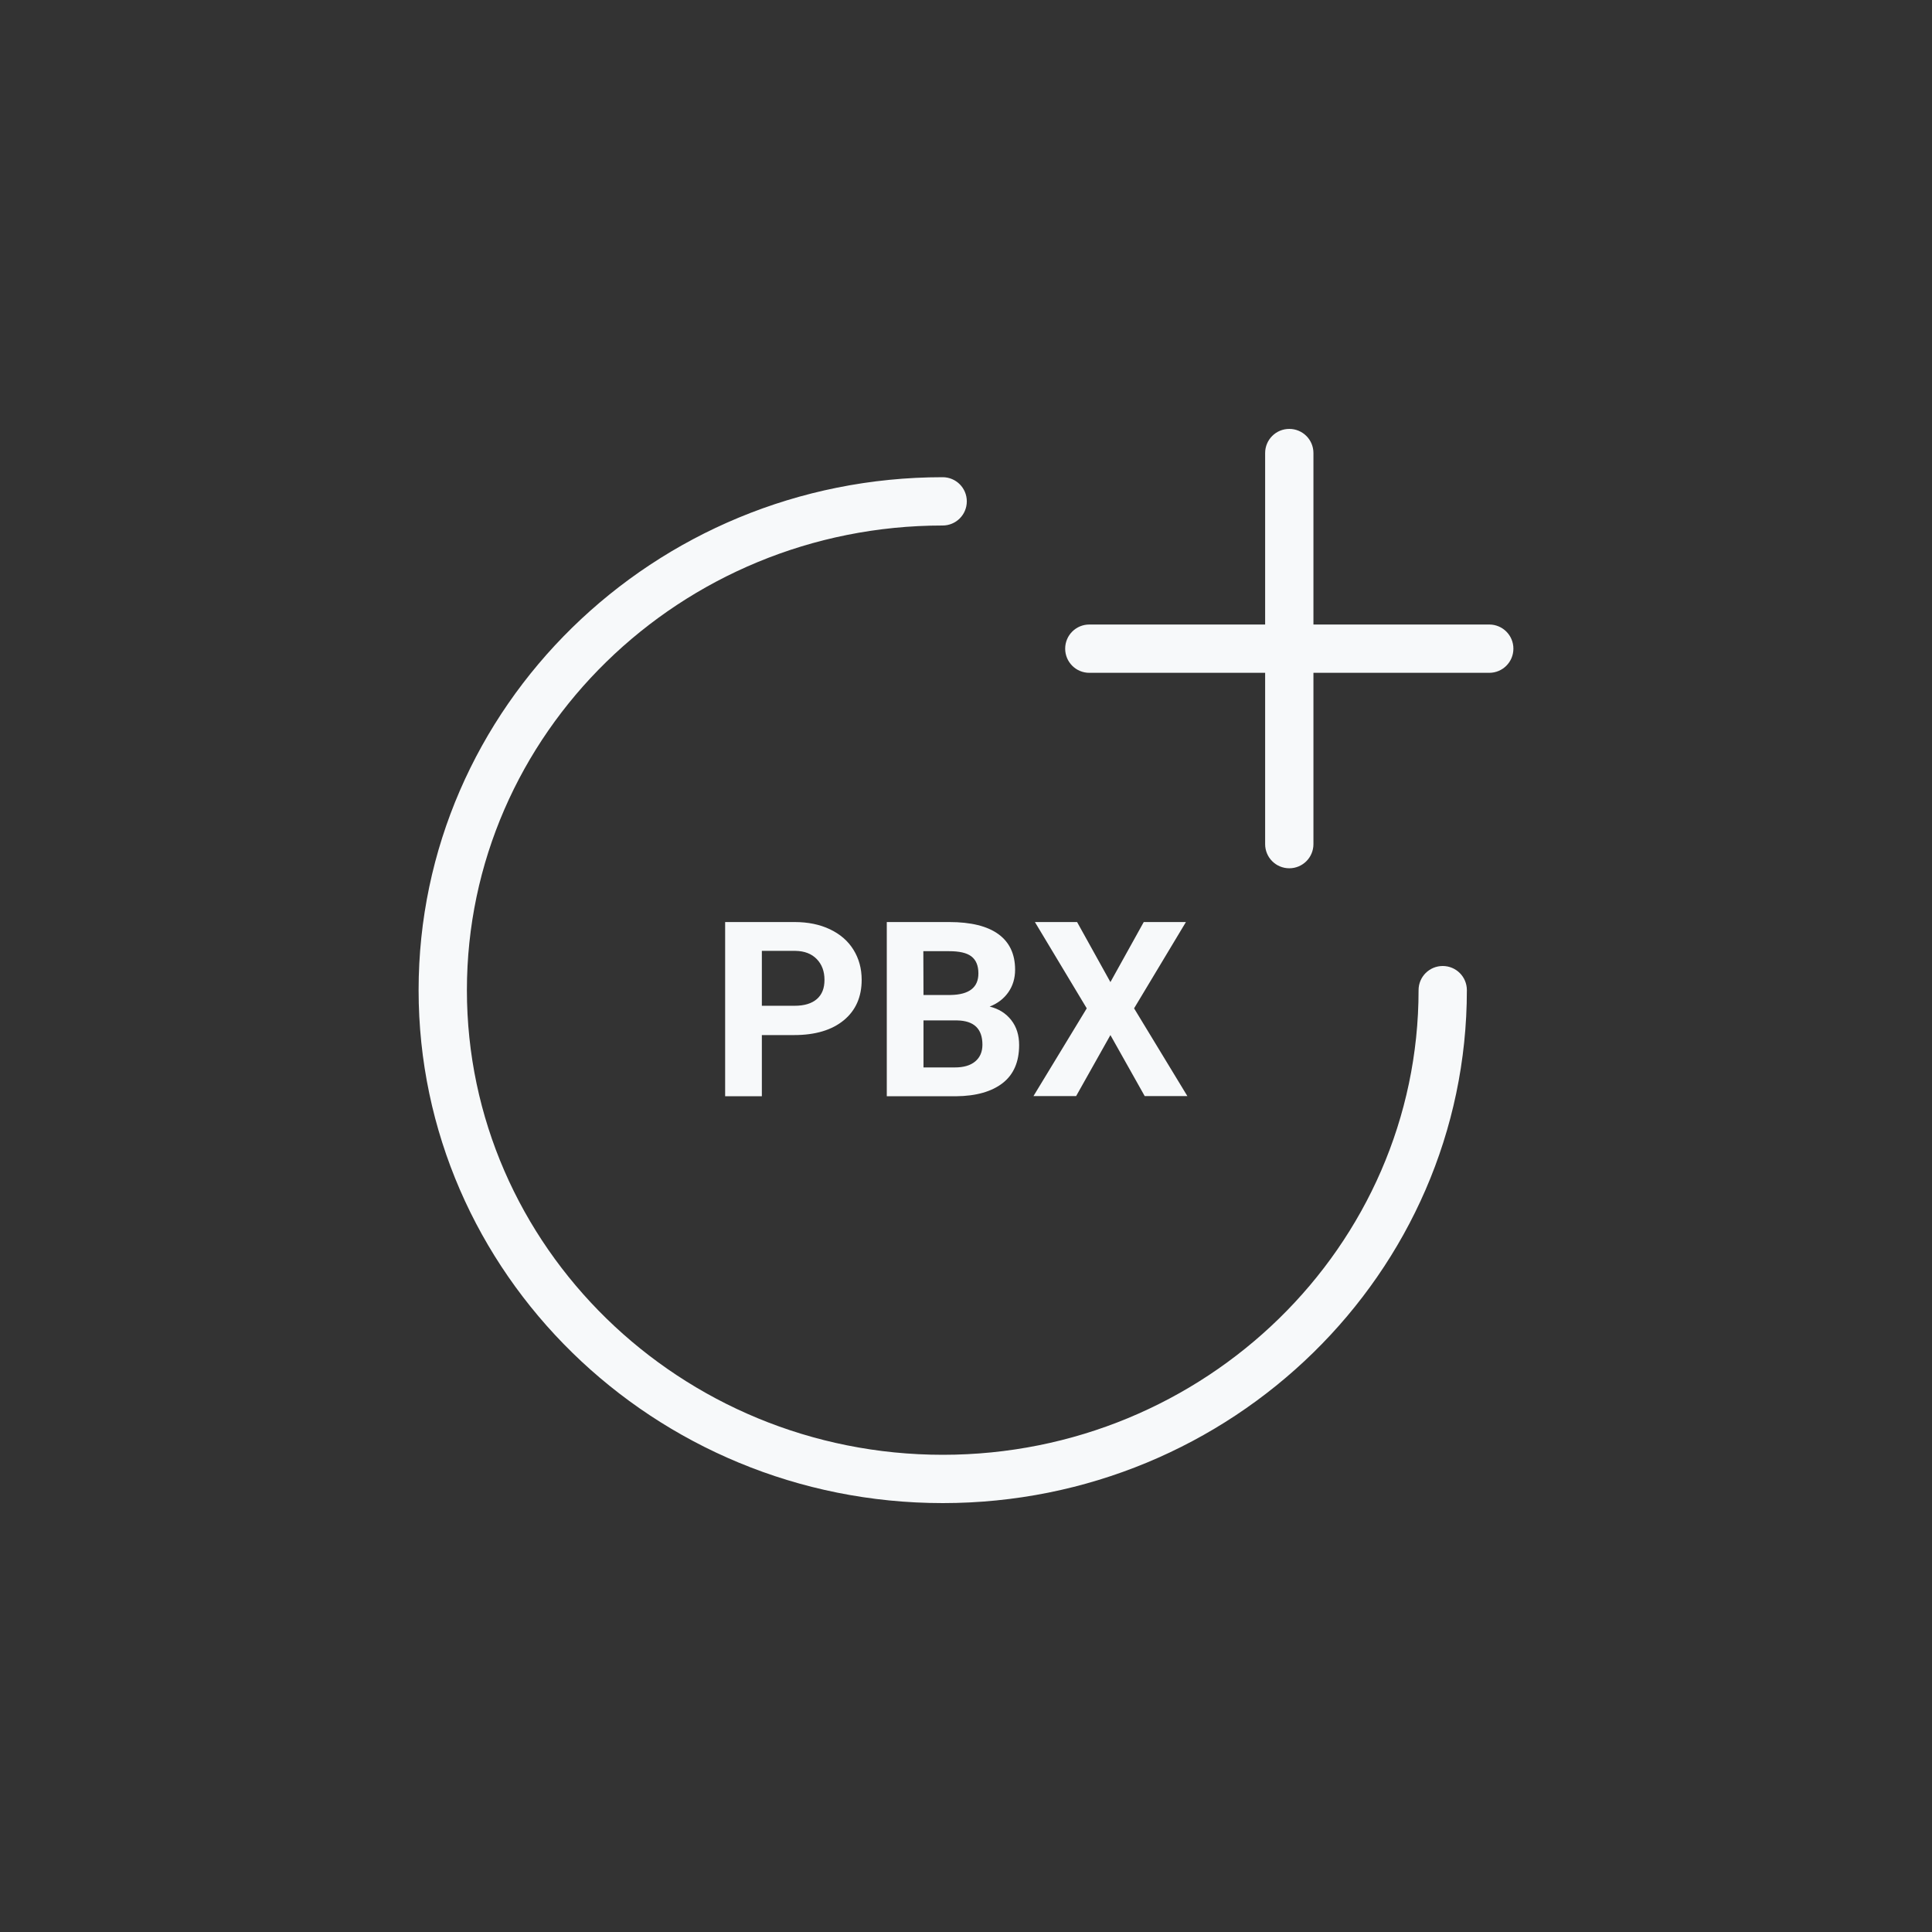
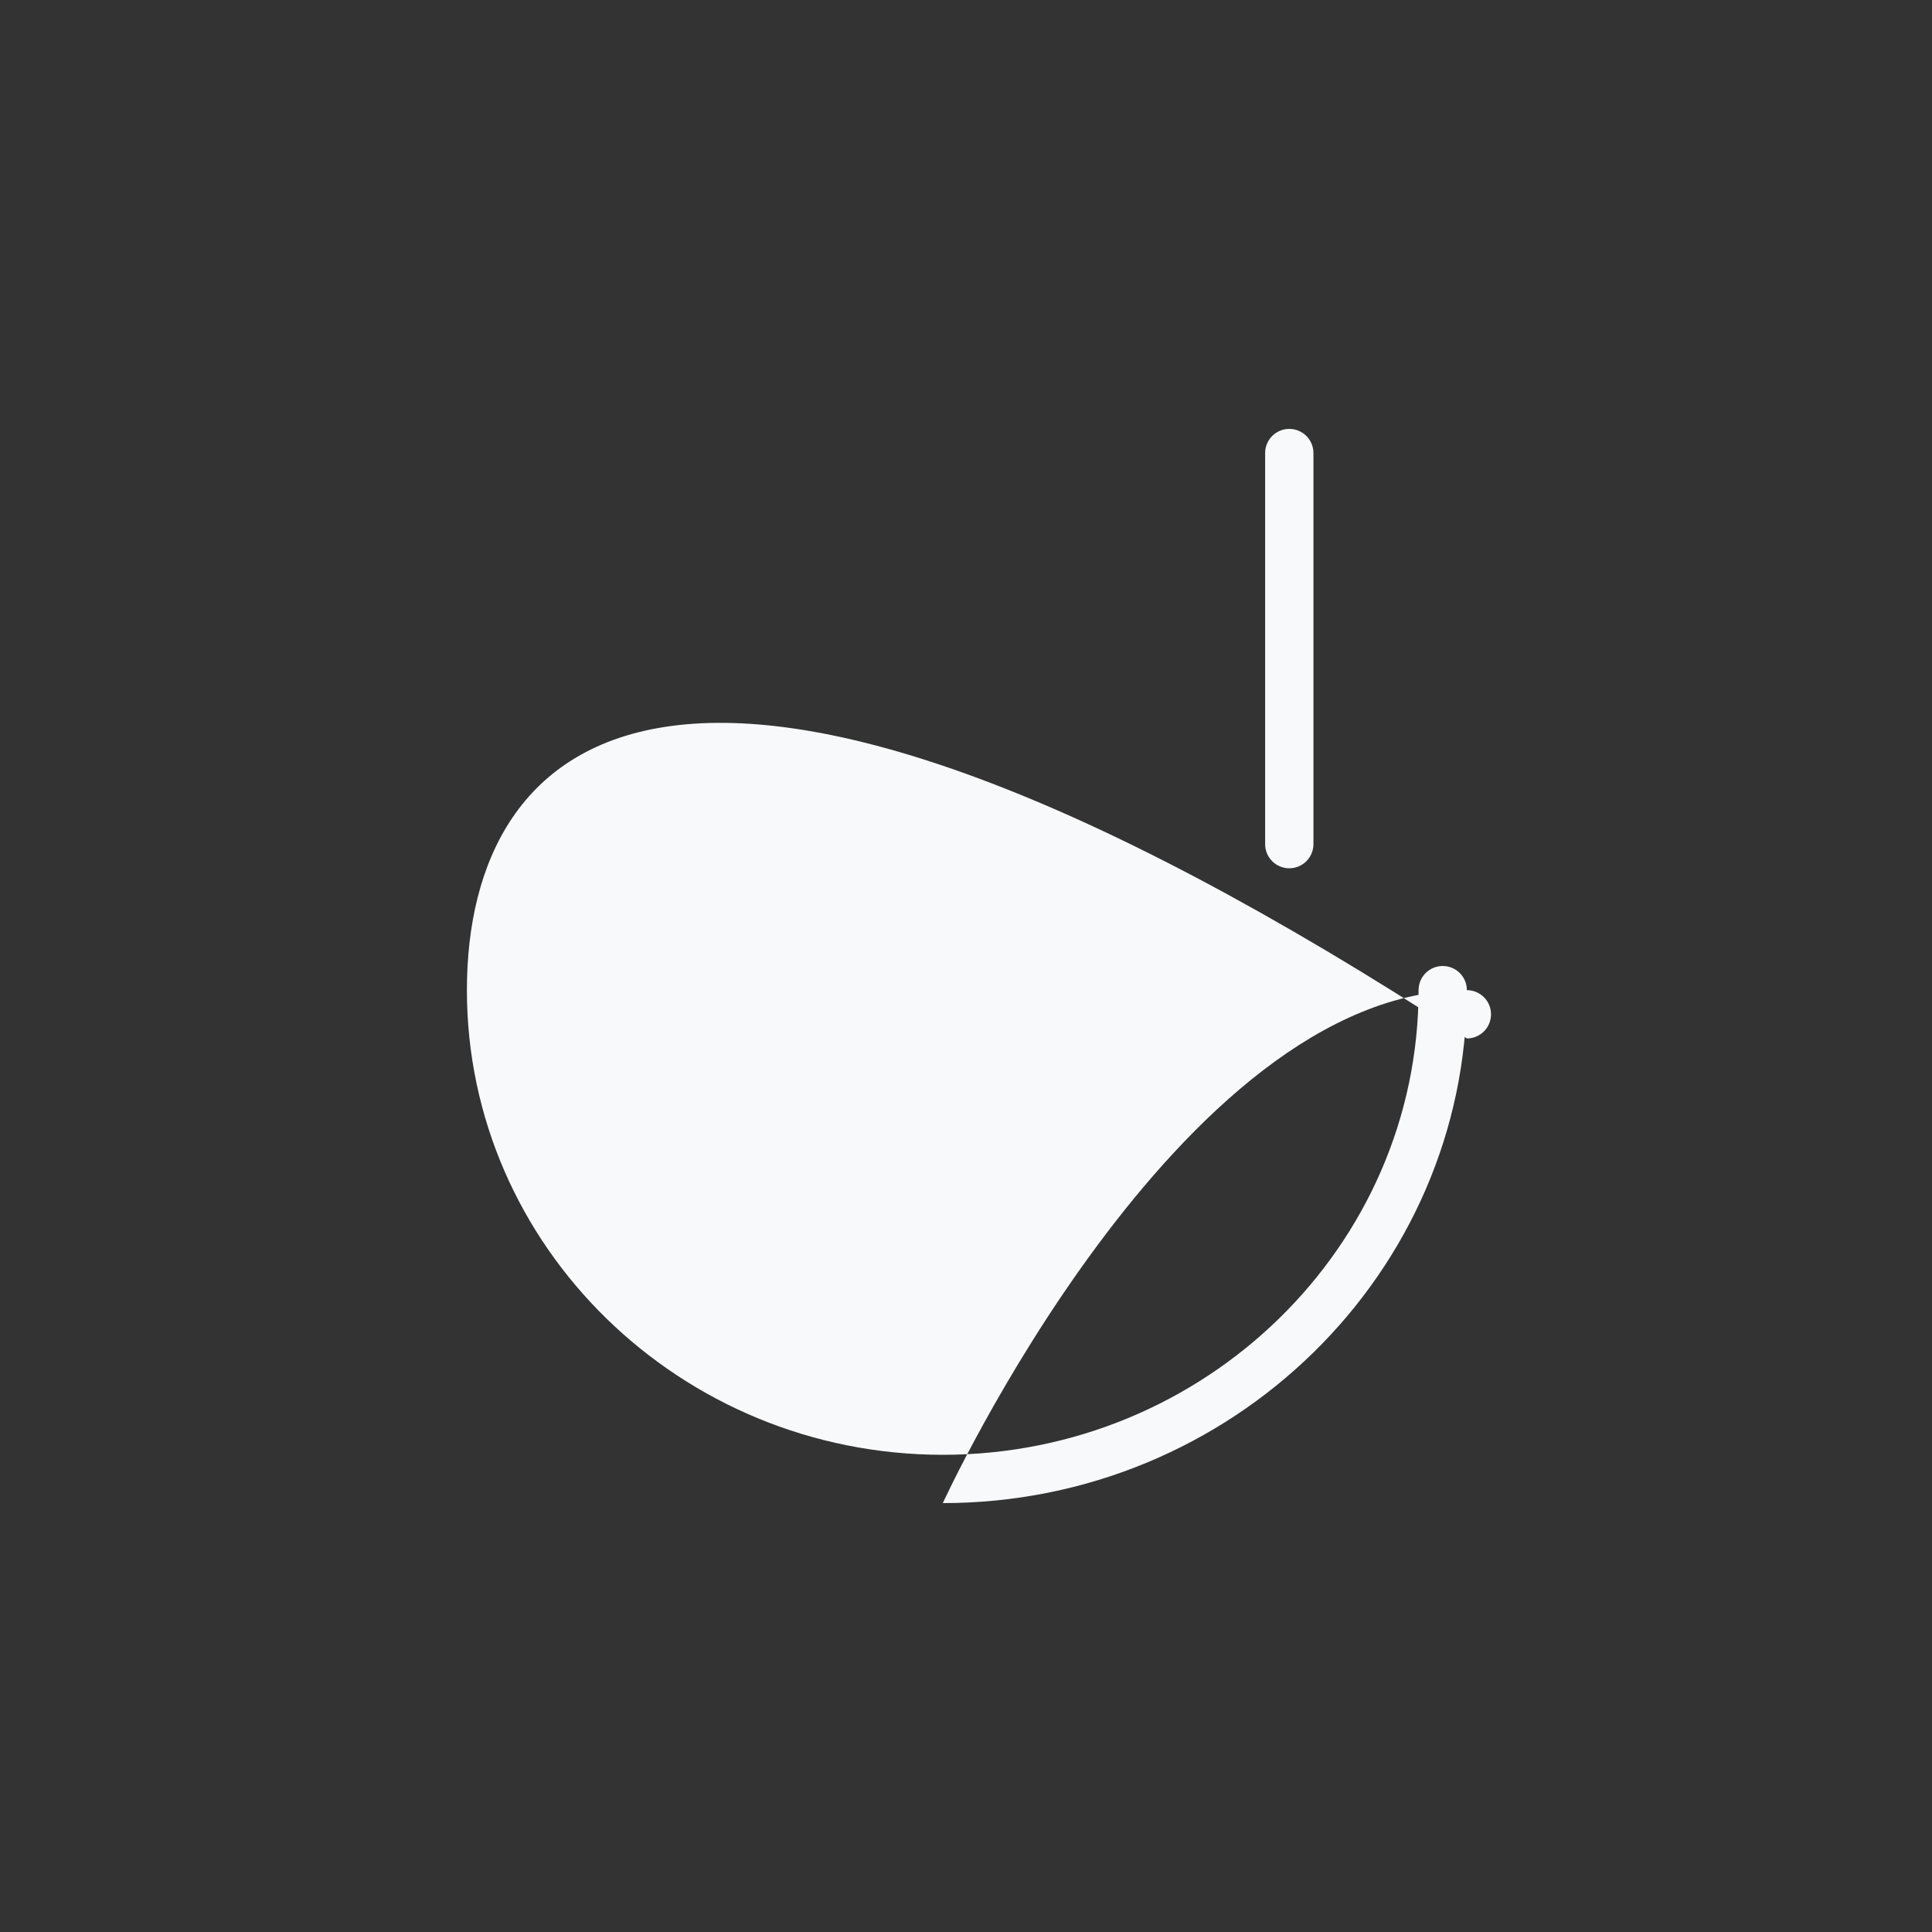
<svg xmlns="http://www.w3.org/2000/svg" t="1682414152546" class="icon" viewBox="0 0 1024 1024" version="1.1" p-id="33731" width="200" height="200">
  <rect x="0" y="0" width="1024" height="1024" fill="#333333" stroke="none" />
-   <path d="M499.712 796.672C346.539 796.672 221.867 674.731 221.867 524.8s124.587-271.872 277.76-271.872c7.083 0 12.8 5.717 12.8 12.8s-5.717 12.8-12.8 12.8C360.619 278.528 247.467 389.035 247.467 524.8s113.152 246.272 252.245 246.272c139.008 0 252.16-110.507 252.16-246.272 0-7.083 5.717-12.8 12.8-12.8s12.8 5.717 12.8 12.8c0 149.931-124.587 271.872-277.76 271.872z" fill="#F7F9FA" p-id="33732" />
-   <path d="M789.333 356.608H577.365c-7.083 0-12.8-5.717-12.8-12.8s5.717-12.8 12.8-12.8H789.333c7.083 0 12.8 5.717 12.8 12.8s-5.717 12.8-12.8 12.8z" fill="#F7F9FA" p-id="33733" />
+   <path d="M499.712 796.672s124.587-271.872 277.76-271.872c7.083 0 12.8 5.717 12.8 12.8s-5.717 12.8-12.8 12.8C360.619 278.528 247.467 389.035 247.467 524.8s113.152 246.272 252.245 246.272c139.008 0 252.16-110.507 252.16-246.272 0-7.083 5.717-12.8 12.8-12.8s12.8 5.717 12.8 12.8c0 149.931-124.587 271.872-277.76 271.872z" fill="#F7F9FA" p-id="33732" />
  <path d="M683.349 460.203c-7.083 0-12.8-5.717-12.8-12.8V240.128c0-7.083 5.717-12.8 12.8-12.8s12.8 5.717 12.8 12.8v207.275c0 7.083-5.717 12.8-12.8 12.8z" fill="#F7F9FA" p-id="33734" />
  <path d="M403.797 548.523v32.512h-19.456V488.704h36.864c7.083 0 13.312 1.28 18.688 3.84 5.376 2.56 9.557 6.144 12.459 10.837s4.352 9.984 4.352 15.957c0 9.045-3.157 16.213-9.472 21.419-6.315 5.205-15.104 7.851-26.283 7.851h-17.152v-0.085z m0-15.445h17.408c5.12 0 9.045-1.195 11.776-3.584s4.011-5.717 4.011-10.155c0-4.523-1.365-8.192-4.096-11.008s-6.485-4.267-11.264-4.352h-17.835v29.099zM470.016 581.035V488.704h33.109c11.435 0 20.139 2.133 26.027 6.4s8.875 10.581 8.875 18.859c0 4.523-1.195 8.533-3.584 11.947s-5.717 5.973-9.899 7.595c4.864 1.195 8.619 3.584 11.435 7.168 2.816 3.584 4.181 8.021 4.181 13.227 0 8.875-2.901 15.616-8.704 20.139s-14.08 6.912-24.747 6.997h-36.693z m19.456-53.675h14.421c9.813-0.171 14.677-4.011 14.677-11.435 0-4.181-1.28-7.168-3.755-9.045-2.475-1.877-6.4-2.731-11.776-2.731h-13.653l0.085 23.211z m0 13.483v24.917h16.64c4.608 0 8.192-1.024 10.752-3.157s3.84-5.12 3.84-8.875c0-8.448-4.437-12.715-13.397-12.885h-17.835zM588.544 520.533l17.664-31.829h22.357l-27.477 45.739 28.245 46.507H606.72l-18.176-32.341-18.176 32.341h-22.613l28.245-46.507-27.477-45.739h22.357L588.544 520.533z" fill="#F7F9FA" p-id="33735" />
</svg>